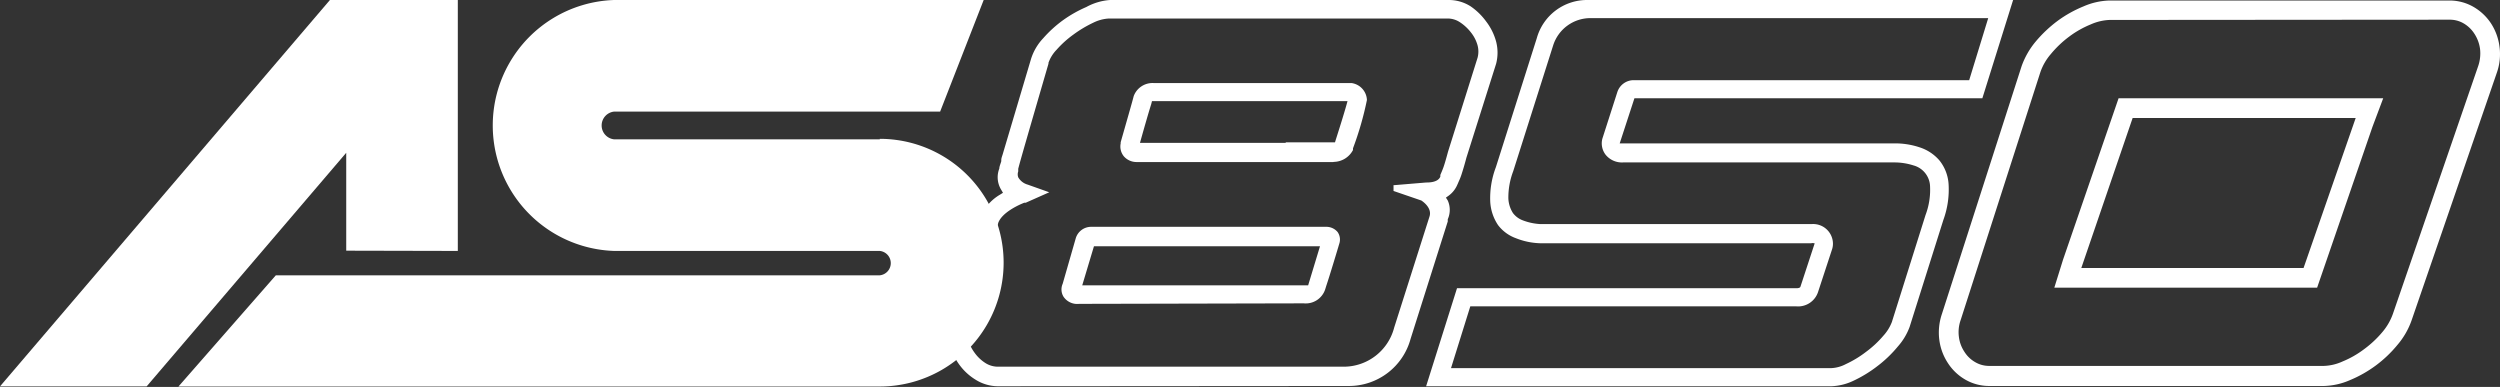
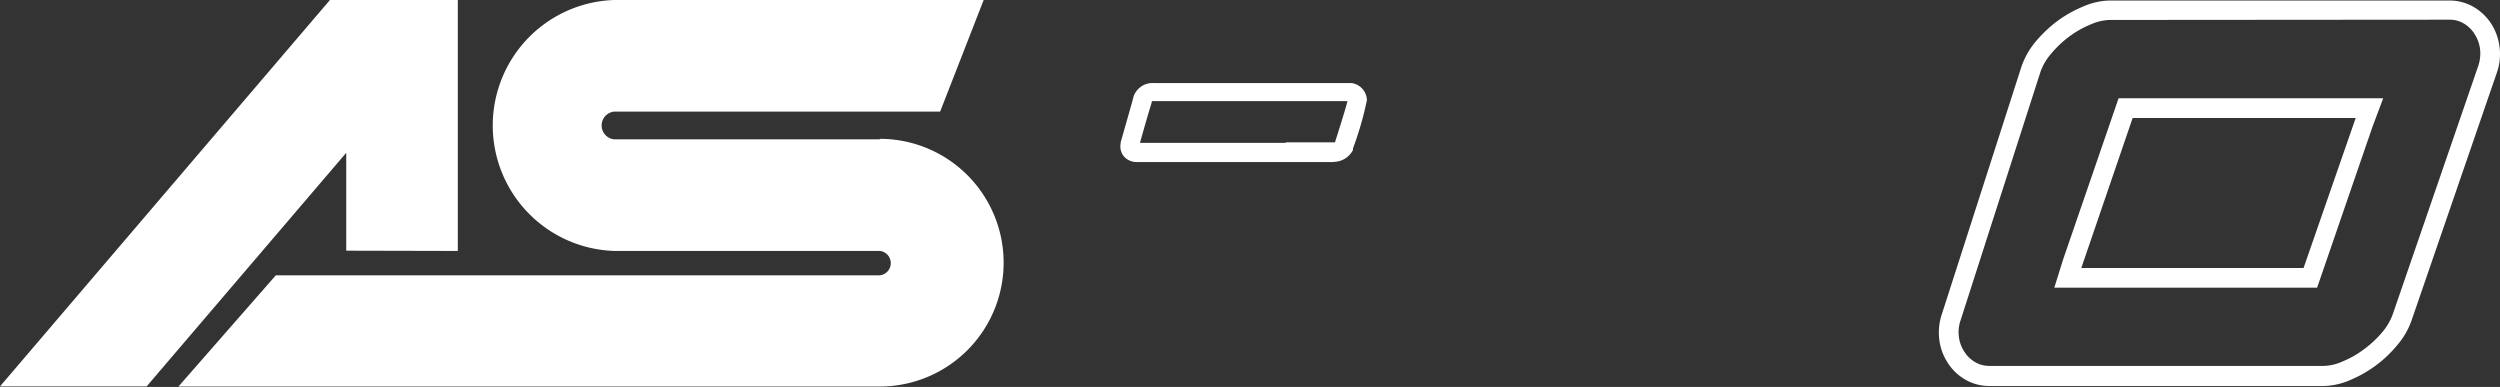
<svg xmlns="http://www.w3.org/2000/svg" id="f2fd24fa-df78-455e-9318-5bd7b9c92e1c" data-name="Calque 1" viewBox="0 0 191.78 29.68">
  <rect x="0" y="0" width="191.78" height="29.68" fill="#333333" stroke="none" />
  <defs>
    <style>.ae04651c-abd3-484e-a51c-b9ecc9496e82{fill:#fff;}</style>
  </defs>
  <polygon class="ae04651c-abd3-484e-a51c-b9ecc9496e82" points="25.31 0 0 29.64 11.25 29.64 26.56 11.72 26.56 19.23 35.12 19.25 35.12 0 25.31 0" />
  <path class="ae04651c-abd3-484e-a51c-b9ecc9496e82" d="M67.49,10.69H47.12a1.07,1.07,0,0,1,0-2.13h25L75.46,0H47.12a9.63,9.63,0,0,0,0,19.25H67.49a.94.94,0,0,1,0,1.87H21.16l-7.47,8.53,3.15,0H67.49a9.5,9.5,0,0,0,0-19" />
  <path class="ae04651c-abd3-484e-a51c-b9ecc9496e82" d="M98.63,10.92c2.1,0,3.27,0,3.57,0h.21l.06-.2c.32-1,.63-2,.8-2.6l.1-.36h-15L88.31,8c-.21.65-.67,2.28-.76,2.6l-.1.36h1.94l9.24,0m3.65,1.47h-.13c-.19,0-1.38,0-3.52,0l-9.76,0H87.22a1.29,1.29,0,0,1-1-.43,1.19,1.19,0,0,1-.25-1l0-.09c.41-1.44.89-3.1,1-3.54a1.54,1.54,0,0,1,1.51-1h15.19a1.37,1.37,0,0,1,1.19,1.3,24.29,24.29,0,0,1-1.07,3.71l0,.13a1.7,1.7,0,0,1-1.47.91" />
-   <path class="ae04651c-abd3-484e-a51c-b9ecc9496e82" d="M78.69,15.55l-.11,0c-.39.15-1.7.73-2,1.54l-2.34,8a1.45,1.45,0,0,0,0,.92,3.4,3.4,0,0,0,.53,1.06,3,3,0,0,0,.84.79,1.79,1.79,0,0,0,.94.27h26.52a4,4,0,0,0,3.88-3l2.71-8.52c.21-.65-.49-1.14-.63-1.23l-2.13-.73,0-.45H107l2.4-.2c.21,0,.91,0,1.09-.45l0-.13c.08-.18.16-.37.24-.59s.22-.7.35-1.19l2.27-7.22a1.85,1.85,0,0,0,0-.93,2.76,2.76,0,0,0-.51-1,3.49,3.49,0,0,0-.87-.8,1.71,1.71,0,0,0-.9-.27h-26a3.07,3.07,0,0,0-1.2.32,9.11,9.11,0,0,0-1.51.9,7.81,7.81,0,0,0-1.31,1.18,2.76,2.76,0,0,0-.62,1l0,.07c-1.59,5.46-2.18,7.5-2.32,8.06l0,.15h0l0,.05a.68.68,0,0,0,0,.45,1.21,1.21,0,0,0,.72.56l1.66.59ZM76.56,29.63a3.25,3.25,0,0,1-1.7-.49A4.32,4.32,0,0,1,73.61,28a4.85,4.85,0,0,1-.75-1.51,2.86,2.86,0,0,1,0-1.76l2.36-8.1a3.58,3.58,0,0,1,1.48-1.69l.24-.15-.14-.24a1.83,1.83,0,0,1-.14-1.62c0-.16.09-.35.15-.56l0-.09c0-.17.09-.35.14-.55l2.14-7.2a4.1,4.1,0,0,1,.94-1.6,9.27,9.27,0,0,1,1.53-1.39,9.57,9.57,0,0,1,1.77-1A4.44,4.44,0,0,1,85.16,0h26a3.11,3.11,0,0,1,1.66.49A4.89,4.89,0,0,1,114,1.64a4.42,4.42,0,0,1,.77,1.55,3.38,3.38,0,0,1,0,1.7l-2.28,7.21c-.13.5-.26.93-.37,1.27s-.19.48-.28.7l-.05.11a2,2,0,0,1-.66.83l-.21.15.14.22a1.76,1.76,0,0,1,0,1.44l0,.17-2.85,9a4.9,4.9,0,0,1-4.73,3.62Z" />
-   <path class="ae04651c-abd3-484e-a51c-b9ecc9496e82" d="M83.92,18.89l-.9,3h17.33l.91-3Zm-1.14,4.42a1.27,1.27,0,0,1-1.19-.54,1.07,1.07,0,0,1-.07-1l1-3.48a1.23,1.23,0,0,1,1.2-.89h18a1.12,1.12,0,0,1,.89.4,1,1,0,0,1,.13.89c-.12.41-.74,2.47-1,3.24l-.08.26a1.57,1.57,0,0,1-1.65,1.08Z" />
  <path class="ae04651c-abd3-484e-a51c-b9ecc9496e82" d="M161.83,1.53a3.92,3.92,0,0,0-1.44.34,7.43,7.43,0,0,0-1.66.94,8,8,0,0,0-1.4,1.33,4.22,4.22,0,0,0-.81,1.4l-6.11,19a2.79,2.79,0,0,0-.14,1.3,2.65,2.65,0,0,0,.42,1.14,2.35,2.35,0,0,0,.83.8,2.1,2.1,0,0,0,1.07.29h25.67a3.73,3.73,0,0,0,1.44-.34,7.37,7.37,0,0,0,1.65-.94,8.05,8.05,0,0,0,1.41-1.32,4.44,4.44,0,0,0,.81-1.41l6.54-19a3,3,0,0,0,.14-1.3,2.79,2.79,0,0,0-.42-1.15A2.45,2.45,0,0,0,189,1.8a2.1,2.1,0,0,0-1.07-.29Zm-9.24,28.08a3.66,3.66,0,0,1-1.83-.49,3.91,3.91,0,0,1-1.34-1.28,4.2,4.2,0,0,1-.65-1.76,4.41,4.41,0,0,1,.2-2l6.11-19a6.16,6.16,0,0,1,1.08-1.89,10,10,0,0,1,1.67-1.58,9.3,9.3,0,0,1,2-1.12,5.3,5.3,0,0,1,2-.45l26.09,0a3.66,3.66,0,0,1,1.83.49,4,4,0,0,1,1.35,1.28,4.24,4.24,0,0,1,.64,1.76,4.27,4.27,0,0,1-.2,2L185,24.57a5.89,5.89,0,0,1-1.09,1.89,9.31,9.31,0,0,1-3.64,2.7,5.3,5.3,0,0,1-2,.45Z" />
  <path class="ae04651c-abd3-484e-a51c-b9ecc9496e82" d="M159.66,20.56h17.05l4-11.51H163.6Zm-2.07,1.51.67-2.15,4.26-12.38h20.3L182,9.72l-4.25,12.35Z" />
-   <path class="ae04651c-abd3-484e-a51c-b9ecc9496e82" d="M111.31,28.24h29.17a2.64,2.64,0,0,0,1.12-.31,8.12,8.12,0,0,0,1.55-.94,7.88,7.88,0,0,0,1.33-1.24,3.3,3.3,0,0,0,.65-1.05l2.58-8.2a5.46,5.46,0,0,0,.35-2.17,1.72,1.72,0,0,0-1.27-1.64,4.83,4.83,0,0,0-1.51-.23H124.52a1.61,1.61,0,0,1-1.35-.59,1.43,1.43,0,0,1-.25-1.23l1.15-3.58a1.32,1.32,0,0,1,1.25-.91l25.74,0,1.46-4.76H122a3,3,0,0,0-2.85,2.08l-3.07,9.67a5.67,5.67,0,0,0-.37,2.1,2.27,2.27,0,0,0,.35,1.1,1.66,1.66,0,0,0,.75.56,4.38,4.38,0,0,0,1.36.29l20.8,0a1.52,1.52,0,0,1,1.64,1.51,1.39,1.39,0,0,1-.06.4l-1.08,3.29a1.61,1.61,0,0,1-1.68,1.11h-25Zm-1.91,1.39,2.37-7.52h26c.1,0,.32,0,.35-.13l1.09-3.32-.06,0a.33.33,0,0,0-.2,0H118.13a5.44,5.44,0,0,1-1.85-.39,3,3,0,0,1-1.36-1,3.55,3.55,0,0,1-.6-1.78,6.68,6.68,0,0,1,.43-2.66l3.14-9.9A4,4,0,0,1,121.75,0h32.68l-2.36,7.54-26.69,0L124.25,11l.09,0h20.94a5.92,5.92,0,0,1,2,.31,3.35,3.35,0,0,1,1.5,1,3.22,3.22,0,0,1,.7,1.81,6.79,6.79,0,0,1-.4,2.75l-2.59,8.21a4.74,4.74,0,0,1-.91,1.51A9.36,9.36,0,0,1,144,28.1a9.77,9.77,0,0,1-1.8,1.1,4.3,4.3,0,0,1-1.71.43Z" />
</svg>